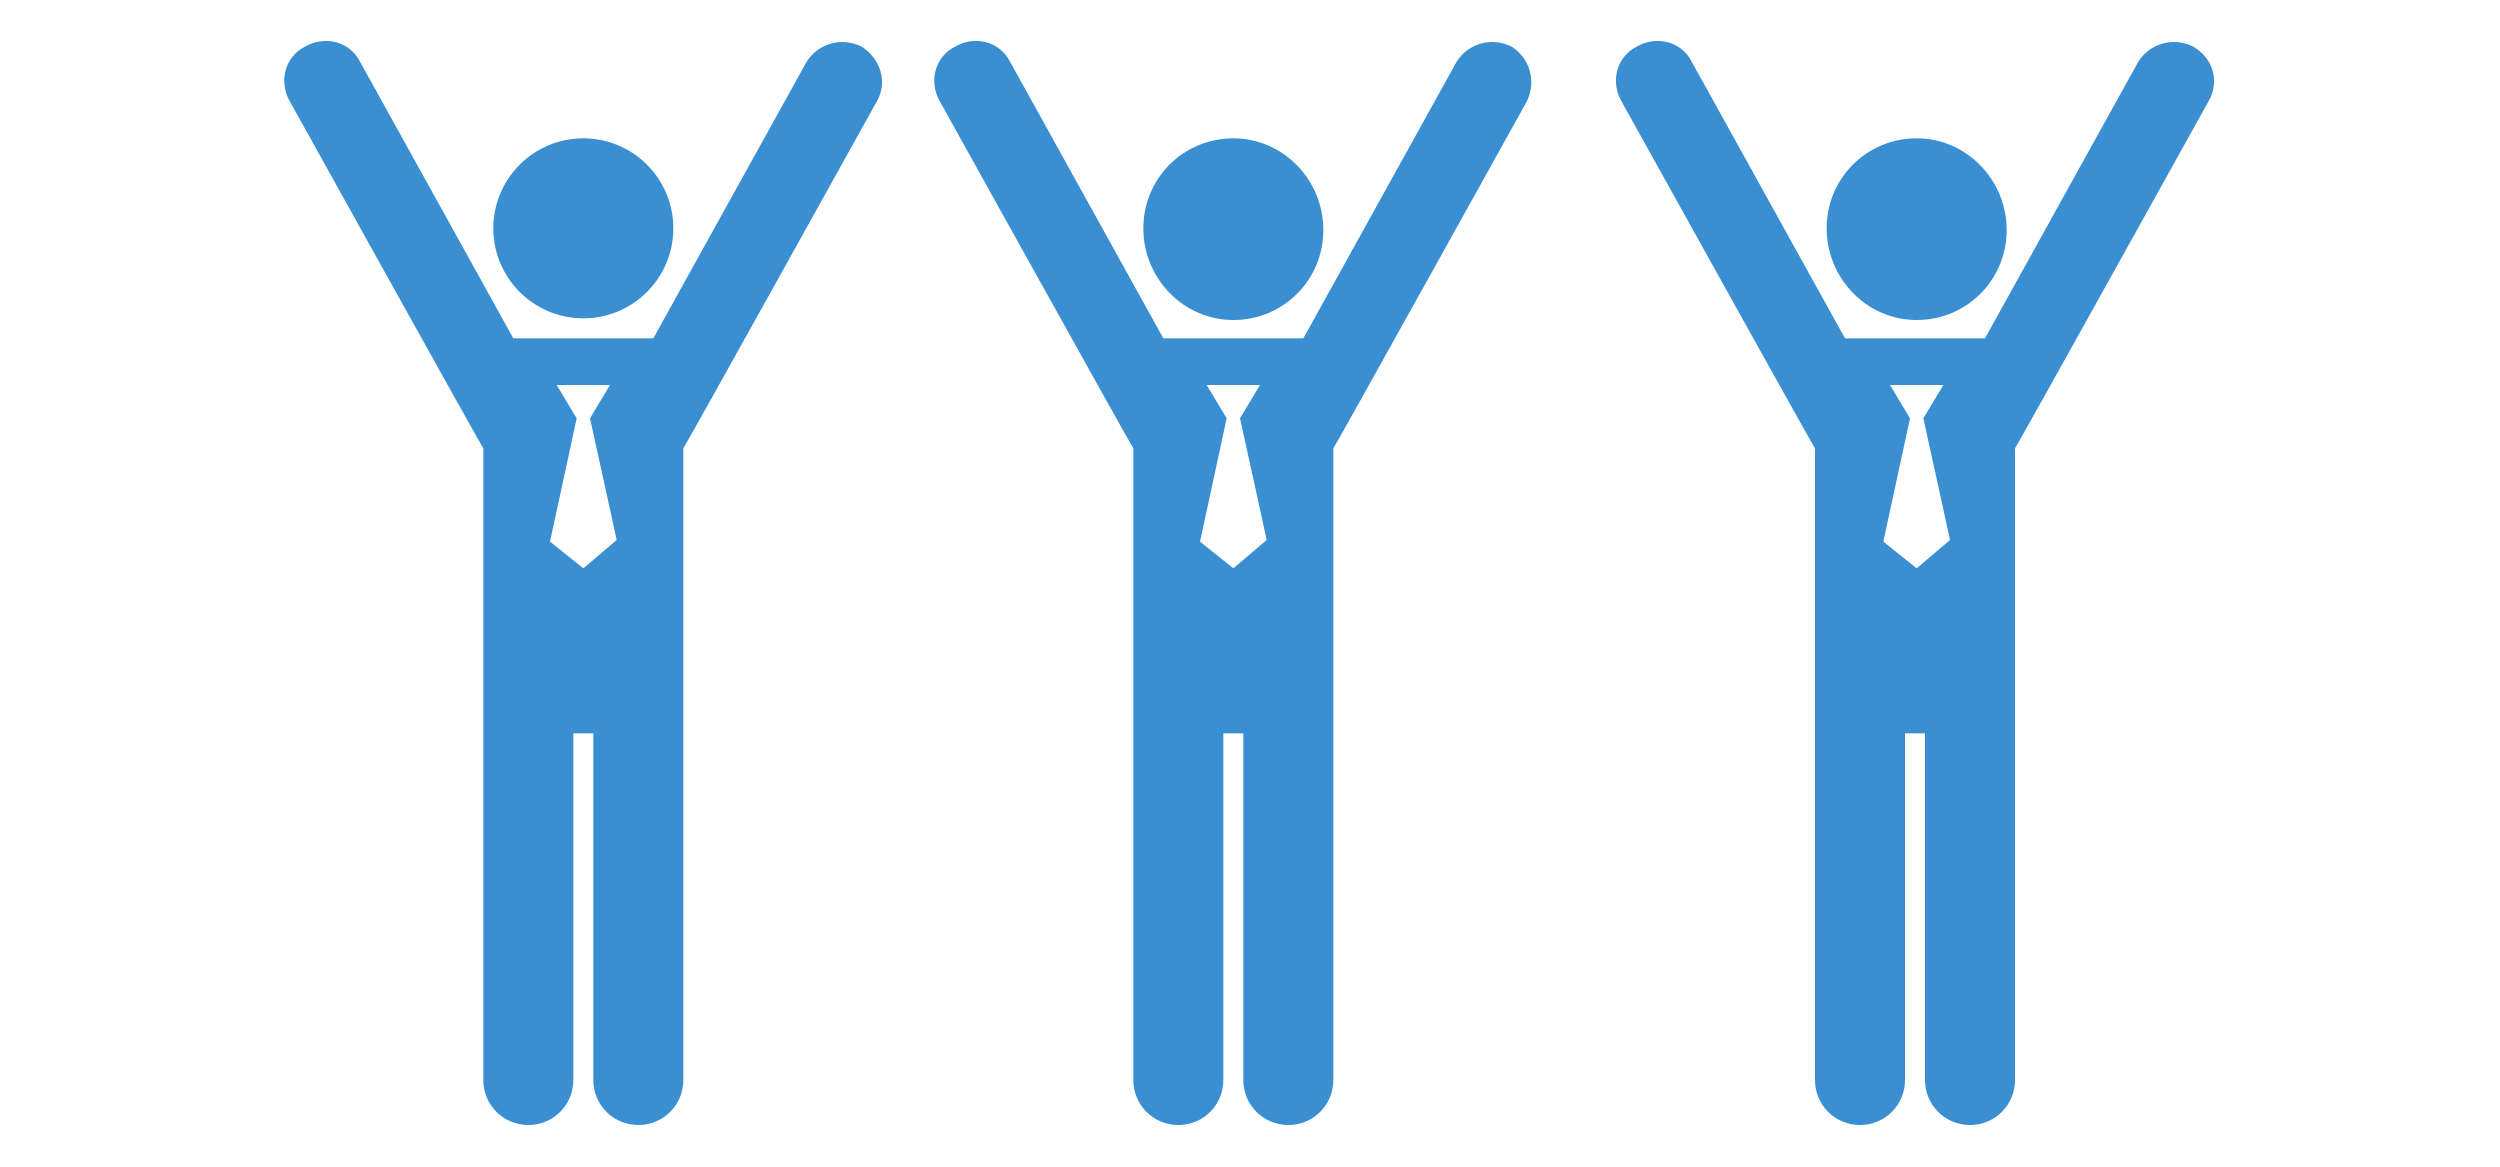
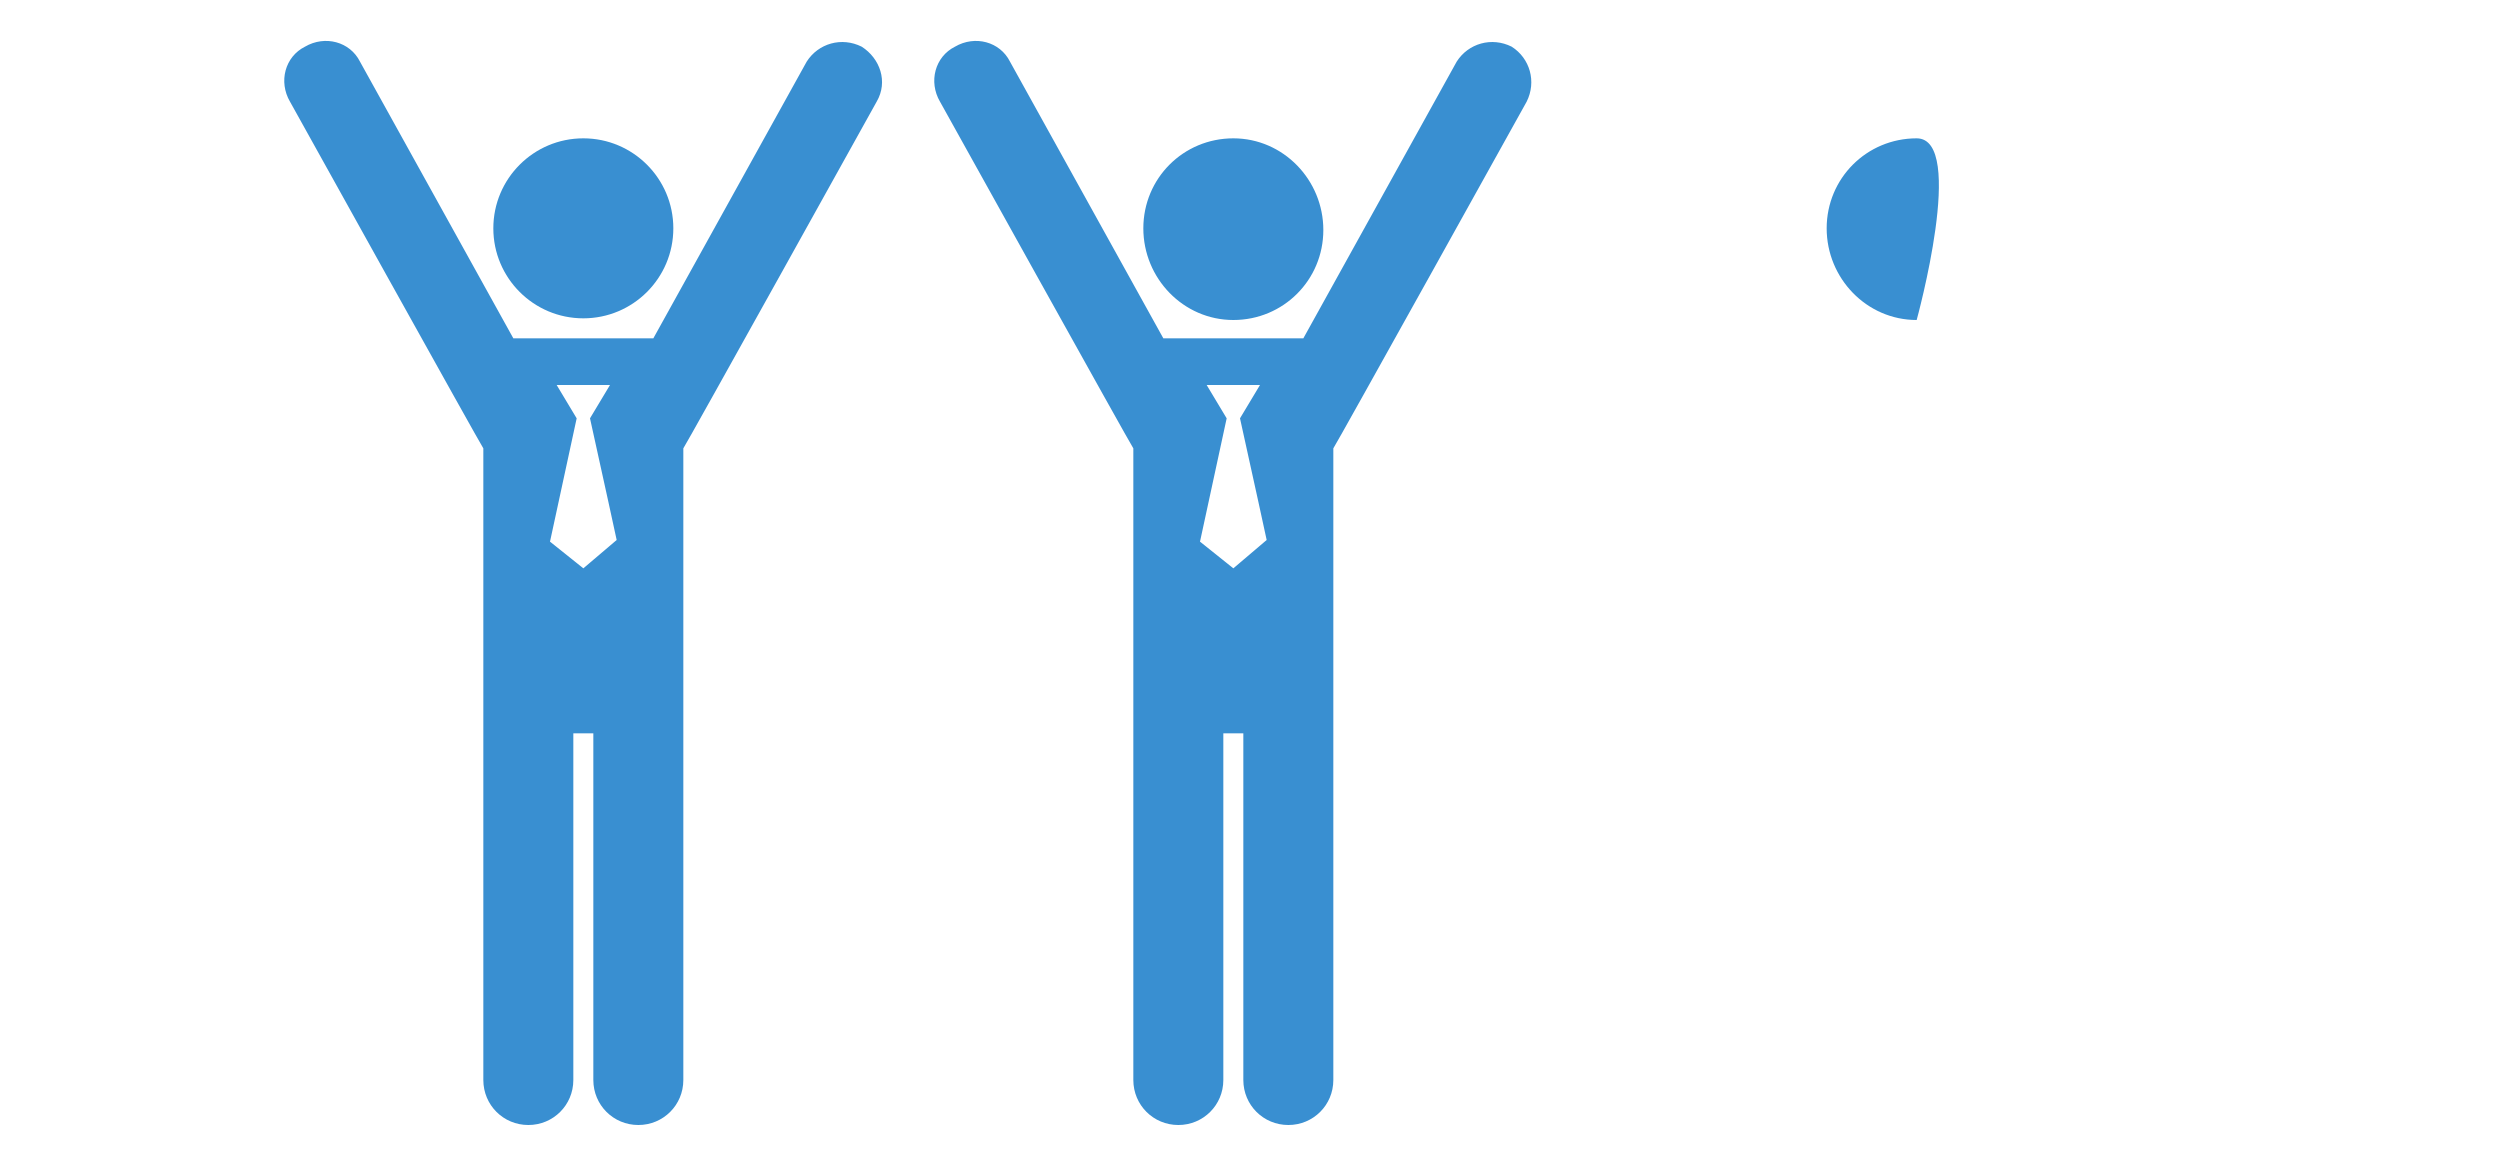
<svg xmlns="http://www.w3.org/2000/svg" version="1.1" id="圖層_1" x="0px" y="0px" viewBox="0 0 150 70" style="enable-background:new 0 0 150 70;" xml:space="preserve">
  <style type="text/css">
	.st0{fill:#FFFFFF;}
	.st1{fill:#7C7C7C;}
	.st2{fill:#398FD1;}
	.st3{fill:#398FD1;stroke:#398FD1;stroke-width:0.1;stroke-miterlimit:10;}
	.st4{fill:#DCDCDC;}
	.st5{fill-rule:evenodd;clip-rule:evenodd;fill:#398FD1;}
	.st6{fill:none;}
	.st7{fill:#444444;}
	.st8{clip-path:url(#SVGID_2_);fill:url(#SVGID_3_);}
	.st9{clip-path:url(#SVGID_2_);}
	.st10{fill:none;stroke:#398FD1;stroke-width:65.713;stroke-miterlimit:10;}
	.st11{fill:none;stroke:#FFFFFF;stroke-width:9.857;stroke-miterlimit:10;}
	.st12{fill:none;stroke:#FFFFFF;stroke-width:14.842;stroke-miterlimit:10;}
	.st13{fill:#398FD1;stroke:#FFFFFF;stroke-width:12.053;stroke-linecap:round;stroke-linejoin:round;stroke-miterlimit:10;}
</style>
  <g>
    <g>
-       <path class="st2" d="M115,19.2c3,0,5.4-2.4,5.4-5.4S118,8.3,115,8.3c-3,0-5.4,2.4-5.4,5.4S112,19.2,115,19.2z" />
-       <path class="st2" d="M131.6,2.8c-1.2-0.6-2.6-0.2-3.3,0.9l-9.2,16.6c-0.1,0-0.2,0-0.3,0h-7.8c-0.1,0-0.2,0-0.3,0l-9.2-16.6    c-0.6-1.2-2.1-1.6-3.3-0.9c-1.2,0.6-1.6,2.1-0.9,3.3c0,0,11.5,20.7,11.6,20.8v37.9c0,1.5,1.2,2.7,2.7,2.7c1.5,0,2.7-1.2,2.7-2.7    V44h1.2v20.8c0,1.5,1.2,2.7,2.7,2.7c1.5,0,2.7-1.2,2.7-2.7V26.9c0.1-0.1,11.6-20.8,11.6-20.8C133.2,4.9,132.8,3.5,131.6,2.8z     M115,34.1l-2-1.6l1.6-7.4l-1.2-2h1.6l0,0l0,0h1.6l-1.2,2l1.1,5l0.5,2.3L115,34.1z" />
+       <path class="st2" d="M115,19.2S118,8.3,115,8.3c-3,0-5.4,2.4-5.4,5.4S112,19.2,115,19.2z" />
    </g>
    <g>
      <path class="st2" d="M74,19.2c3,0,5.4-2.4,5.4-5.4S77,8.3,74,8.3c-3,0-5.4,2.4-5.4,5.4S71,19.2,74,19.2z" />
      <path class="st2" d="M90.7,2.8c-1.2-0.6-2.6-0.2-3.3,0.9l-9.2,16.6c-0.1,0-0.2,0-0.3,0h-7.8c-0.1,0-0.2,0-0.3,0L60.6,3.7    c-0.6-1.2-2.1-1.6-3.3-0.9c-1.2,0.6-1.6,2.1-0.9,3.3c0,0,11.5,20.7,11.6,20.8v37.9c0,1.5,1.2,2.7,2.7,2.7c1.5,0,2.7-1.2,2.7-2.7    V44h1.2v20.8c0,1.5,1.2,2.7,2.7,2.7c1.5,0,2.7-1.2,2.7-2.7V26.9c0.1-0.1,11.6-20.8,11.6-20.8C92.2,4.9,91.8,3.5,90.7,2.8z     M74,34.1l-2-1.6l1.6-7.4l-1.2-2H74l0,0l0,0h1.6l-1.2,2l1.1,5l0.5,2.3L74,34.1z" />
    </g>
    <g>
      <circle class="st2" cx="35" cy="13.7" r="5.4" />
      <path class="st2" d="M51.7,2.8c-1.2-0.6-2.6-0.2-3.3,0.9l-9.2,16.6c-0.1,0-0.2,0-0.3,0h-7.8c-0.1,0-0.2,0-0.3,0L21.6,3.7    c-0.6-1.2-2.1-1.6-3.3-0.9c-1.2,0.6-1.6,2.1-0.9,3.3c0,0,11.5,20.7,11.6,20.8v37.9c0,1.5,1.2,2.7,2.7,2.7c1.5,0,2.7-1.2,2.7-2.7    V44h1.2v20.8c0,1.5,1.2,2.7,2.7,2.7c1.5,0,2.7-1.2,2.7-2.7V26.9c0.1-0.1,11.6-20.8,11.6-20.8C53.3,4.9,52.8,3.5,51.7,2.8z     M35,34.1l-2-1.6l1.6-7.4l-1.2-2H35l0,0l0,0h1.6l-1.2,2l1.1,5l0.5,2.3L35,34.1z" />
    </g>
  </g>
</svg>